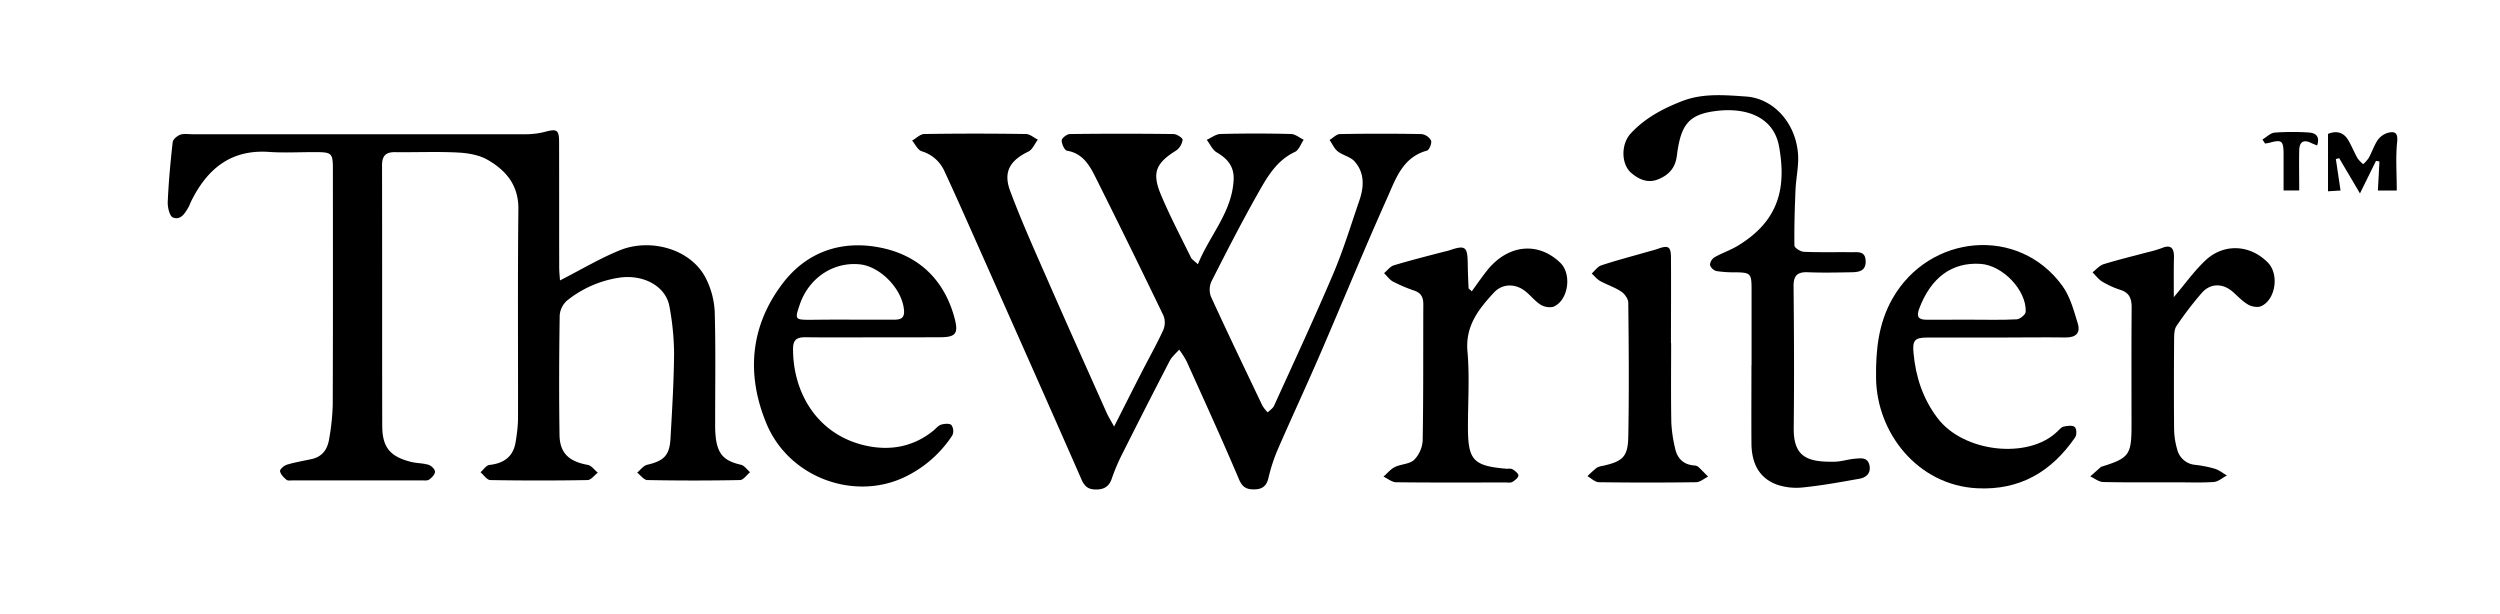
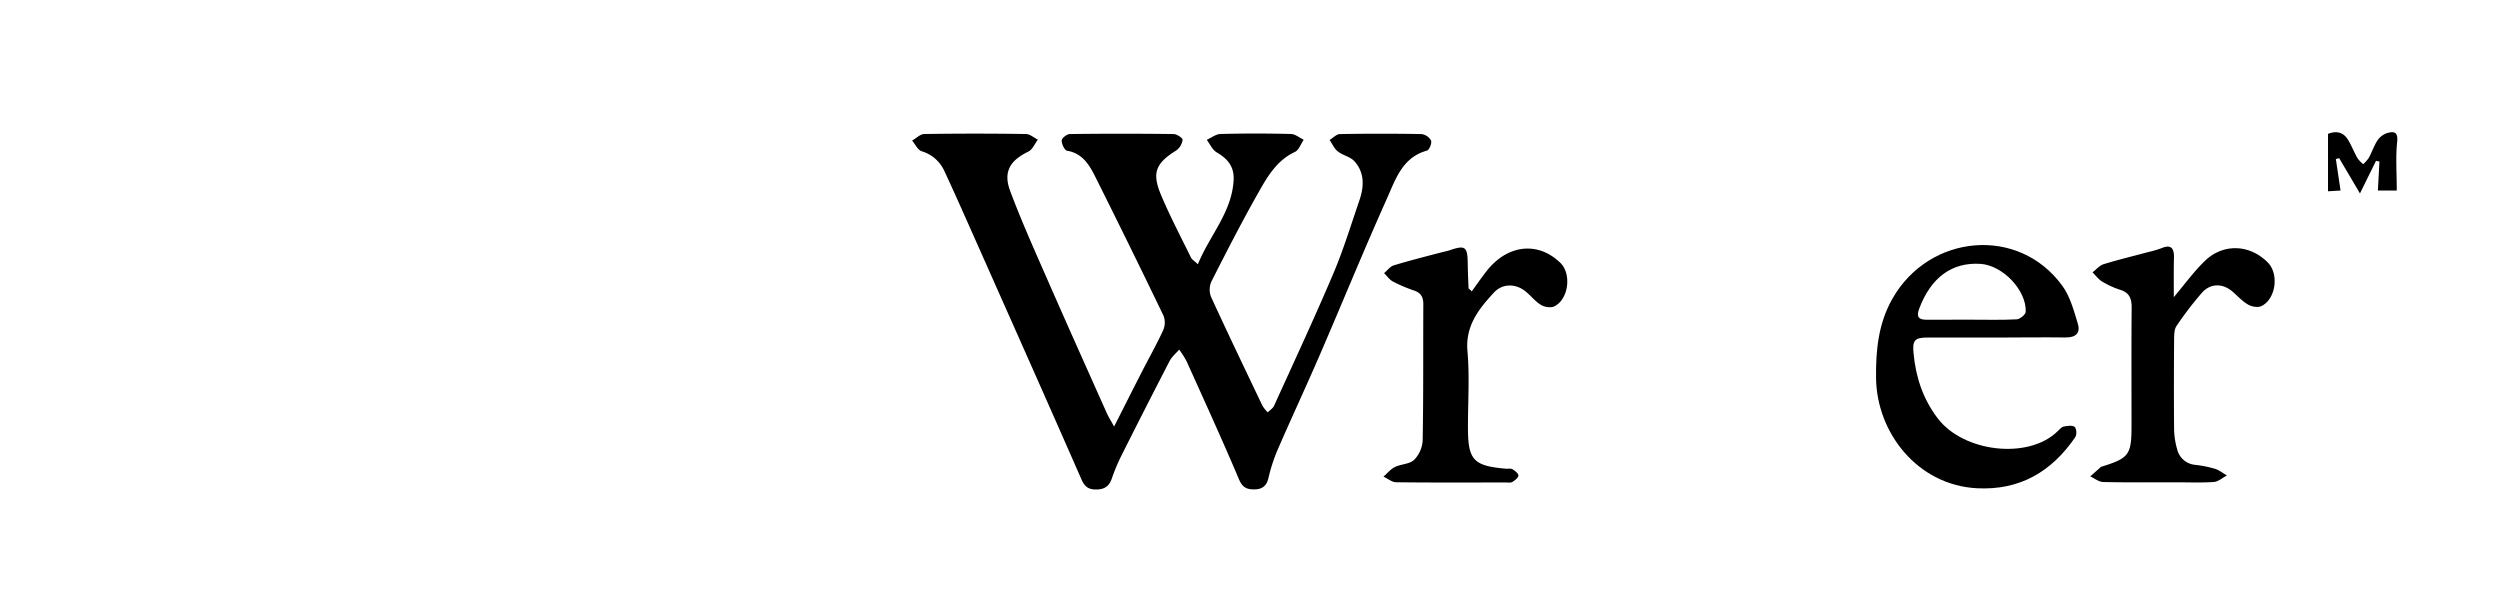
<svg xmlns="http://www.w3.org/2000/svg" id="Layer_1" data-name="Layer 1" viewBox="0 0 1119 275">
  <title>Floor_plansArtboard 1</title>
-   <path d="M250.65,125.52c9.19-4.69,17.73-9.82,26.85-13.52,13.49-5.48,31.95-.73,38.61,12.9a37,37,0,0,1,3.8,14.71c.47,16.65.17,33.32.2,50a50,50,0,0,0,.29,6.48c1,7.45,3.87,10.24,11.27,11.94,1.53.36,2.72,2.19,4.06,3.33-1.49,1.22-3,3.48-4.46,3.51q-20.75.41-41.49,0c-1.55,0-3.06-2.16-4.59-3.32,1.48-1.21,2.79-3.12,4.47-3.51,7.49-1.76,10-4.14,10.45-11.69.72-12.77,1.51-25.54,1.61-38.32a119.52,119.52,0,0,0-2.07-20.8c-1.58-9.17-11.8-14.64-22.76-12.9a49.13,49.13,0,0,0-23,10.13,9.86,9.86,0,0,0-3.37,6.71c-.28,17.82-.34,35.66-.08,53.48.12,8.2,4.25,11.92,12.66,13.44,1.64.3,3,2.28,4.47,3.48-1.54,1.15-3,3.28-4.61,3.31q-21.74.38-43.48,0c-1.49,0-2.94-2.27-4.4-3.49,1.31-1.14,2.53-3.12,4-3.28,6.66-.74,10.84-3.86,11.78-10.68a71.09,71.09,0,0,0,1-9.39c.07-31.49-.18-63,.17-94.47.11-10.68-5.53-17.26-13.72-22-3.82-2.21-8.79-3.06-13.31-3.29-9.3-.48-18.65-.06-28-.17C172.74,68,171,69.68,171,74c.09,38.83,0,77.65.09,116.48,0,9.71,3.46,13.9,12.88,16.26,2.57.65,5.34.53,7.85,1.31,1.24.39,2.89,2,2.89,3.08,0,1.21-1.45,2.69-2.64,3.53-.81.58-2.25.36-3.41.36H131.17c-1,0-2.31.25-2.92-.26-1.24-1-2.67-2.44-2.9-3.88-.13-.81,1.8-2.5,3.08-2.89,3.64-1.09,7.43-1.71,11.15-2.53,4.7-1.05,7-4.38,7.71-8.78a102,102,0,0,0,1.64-15.36c.14-35.16.08-70.32.07-105.48,0-7.26-.45-7.71-7.57-7.75s-14,.4-21-.09c-17.28-1.2-27.81,7.77-34.95,22.26-.37.75-.6,1.56-1,2.28-1.61,2.8-3.54,6.22-7.08,4.8-1.51-.61-2.43-4.62-2.32-7,.4-8.92,1.21-17.84,2.22-26.72.14-1.26,2-2.81,3.39-3.32,1.63-.59,3.62-.21,5.45-.21q74.49,0,149,0a35,35,0,0,0,8.83-1.09c5.28-1.42,6.27-.93,6.28,4.59.05,18.49,0,37,.05,55.48C250.27,121.45,250.55,123.89,250.65,125.52Z" />
  <path d="M498.67,190.93c4.46-8.79,8.39-16.62,12.39-24.41,3.18-6.22,6.63-12.32,9.55-18.65a8.65,8.65,0,0,0,.22-6.47Q505.71,110,490.06,78.75c-2.6-5.15-5.7-10.17-12.44-11.28-1.1-.18-2.44-3-2.41-4.6,0-1,2.33-2.86,3.63-2.87q23.25-.3,46.49,0c1.43,0,4.1,1.83,4,2.56a7.1,7.1,0,0,1-2.76,4.73c-9.27,5.77-11.12,10-6.84,20.11,4,9.48,8.81,18.63,13.35,27.88.45.91,1.52,1.51,3.09,3,5.36-13.12,15.28-23.32,16-37.73.31-6-2.67-9.48-7.55-12.34-1.93-1.12-3-3.7-4.48-5.62,2.05-.92,4.08-2.57,6.15-2.62q15.74-.41,31.49,0c1.94,0,3.84,1.67,5.76,2.57-1.28,1.87-2.15,4.63-3.93,5.46-8,3.72-12.18,10.83-16.16,17.85C556,99,549.08,112.47,542.23,126a8.92,8.92,0,0,0-.17,6.86c7.48,16.32,15.27,32.51,23,48.72a16.46,16.46,0,0,0,2.37,3c1-1,2.32-1.79,2.86-3,8.93-19.66,18.06-39.24,26.5-59.11,4.53-10.66,7.91-21.82,11.68-32.79,2.1-6.13,2.39-12.34-2.19-17.46-1.84-2.06-5.21-2.67-7.48-4.45-1.59-1.25-2.48-3.39-3.68-5.13,1.55-.91,3.08-2.6,4.64-2.63q18.24-.33,36.49,0a5.7,5.7,0,0,1,4.29,2.91c.45,1.16-.81,4.21-1.84,4.5-11,3-14.06,12.87-17.9,21.44-10.35,23.07-19.89,46.49-29.93,69.7-6.27,14.5-12.95,28.81-19.24,43.3a78.17,78.17,0,0,0-3.93,12.32c-.89,3.58-3,4.89-6.47,4.87-3.26,0-5.14-.94-6.65-4.49-7.52-17.74-15.53-35.27-23.46-52.84a42.59,42.59,0,0,0-3.32-5.23c-1.44,1.67-3.27,3.15-4.26,5.06q-11,21.25-21.75,42.69a86.79,86.79,0,0,0-4.2,10.11c-1.16,3.29-3.27,4.7-6.74,4.75s-5.27-1.07-6.75-4.44c-15.34-35-30.91-69.92-46.43-104.85-4.93-11.08-9.81-22.18-14.93-33.17a16.21,16.21,0,0,0-10.2-8.94c-1.76-.57-2.88-3.13-4.28-4.78,1.81-1,3.62-2.9,5.45-2.93q22.74-.36,45.49,0c1.79,0,3.56,1.64,5.34,2.52-1.39,1.82-2.39,4.44-4.23,5.33-8.23,4-11.37,9.07-8.16,17.64,5,13.37,10.86,26.42,16.6,39.5,8.8,20.1,17.8,40.12,26.75,60.16C496.3,186.82,497.31,188.42,498.67,190.93Z" />
-   <path d="M784,163.39c0-11.33,0-22.66,0-34,0-7-.48-7.4-7.29-7.51a49.34,49.34,0,0,1-8.44-.55,4.26,4.26,0,0,1-2.88-2.76,4.43,4.43,0,0,1,2.06-3.43c3.31-1.89,7-3.11,10.27-5.07,18.65-11.23,21.88-26.07,18.6-44.45-2.35-13.17-14.45-17.54-27.74-16-12.62,1.46-16.27,6-18,20-.7,5.64-3.7,8.77-8.43,10.66-4.53,1.82-8.49.11-12-2.87-4.49-3.84-4.74-12.75-.25-17.65,6.33-6.89,14.4-11.15,23-14.5,9.32-3.62,19.06-2.71,28.61-2.06,12.31.85,22.15,11.75,23.27,25.5.44,5.36-.87,10.85-1.11,16.29-.35,8.31-.61,16.62-.48,24.93,0,1,2.71,2.72,4.22,2.79,7.15.3,14.32.1,21.49.18,2.75,0,6-.55,6.16,3.83.21,4.61-3,5.07-6.29,5.14-6.5.12-13,.27-19.49,0-4.67-.19-6.52,1.37-6.48,6.26.21,21.16.3,42.32.07,63.48-.15,13.15,6.38,15.22,18,15.07,3.13,0,6.24-1.09,9.38-1.35,2.57-.21,5.69-.78,6.5,2.88.77,3.49-1.3,5.51-4.43,6.07-8.28,1.48-16.59,3-25,3.87a27.67,27.67,0,0,1-11.31-1c-8.8-2.9-12-10-12.06-18.7-.08-11.66,0-23.33,0-35Z" />
  <path d="M893.5,151.09c-10.32,0-20.65-.05-31,0-5.6,0-6.54,1.45-6,7,1,10.65,4.13,20.28,10.7,29,11.56,15.43,40.81,18.71,53.78,5.94.83-.82,1.73-1.89,2.75-2.1,1.61-.33,3.91-.68,4.88.17s1,3.61.19,4.71c-10.54,15.3-24.68,23.71-43.82,22.74-26.73-1.36-45-24.9-45.26-49.39-.15-12.52,1.06-24.49,7.39-35.58,16.46-28.82,56.41-32.63,76-5.64,3.47,4.78,5.11,11,6.89,16.83,1.3,4.2-.77,6.38-5.54,6.28C914.15,150.92,903.82,151.08,893.5,151.09Zm-11.21-8c6.81,0,13.63.2,20.42-.16,1.46-.08,4-2.18,4-3.42.35-9.67-10.36-20.76-20.22-21.4-12.84-.83-22.19,6.12-27.44,20-1.39,3.67-.35,5,3.27,5Z" />
-   <path d="M391.36,151c-10.33,0-20.66.1-31-.05-3.76,0-5.38,1.19-5.39,5.17-.08,19.44,10.68,38.52,32.62,43.36,10.81,2.38,21.22.55,30.15-6.69,1.17-.94,2.19-2.31,3.52-2.72s3.77-.64,4.59.18a4.79,4.79,0,0,1,.43,4.6A52.41,52.41,0,0,1,405.2,213.4c-22.6,11-52.07.57-62.19-23.94-9-21.8-7.28-43.26,7.15-62.39,10.76-14.28,26.23-19.63,43.48-16.32s29,14.2,33.65,31.75c1.79,6.76.51,8.43-6.44,8.45C411,151,401.19,151,391.36,151Zm-11.25-7.91v0c6.67,0,13.33,0,20,0,2.52,0,4.69-.37,4.55-3.78-.41-9.46-10.45-20.12-19.92-21-11.88-1.15-22.77,6.19-26.78,18.06-2.24,6.61-2.15,6.75,4.65,6.78C368.44,143.07,374.28,143.05,380.11,143.05Z" />
  <path d="M658.76,130.4c2.33-3.19,4.45-6.3,6.78-9.24,9.33-11.77,22.93-13.19,32.9-3.48,5.09,4.95,3.66,16.33-2.75,19.45-1.55.75-4.32.33-5.9-.62-2.52-1.5-4.45-4-6.73-5.89-4.46-3.77-10.5-3.89-14.42.37-6.78,7.36-12.8,14.86-11.81,26.25,1,11.24.21,22.63.22,33.95,0,14.74,2.36,17.32,17,18.6,1,.09,2.19-.2,2.94.26,1.11.67,2.67,1.88,2.64,2.82s-1.56,2.16-2.68,2.84c-.76.46-2,.25-3,.25-16.31,0-32.63.1-49-.1-1.91,0-3.81-1.64-5.72-2.52,1.69-1.46,3.18-3.34,5.12-4.3,2.76-1.35,6.57-1.27,8.61-3.21a13.48,13.48,0,0,0,3.83-8.69c.36-20.31.19-40.63.29-60.94,0-3-.91-5-3.94-6.08a68.55,68.55,0,0,1-9.63-4.09c-1.56-.82-2.68-2.49-4-3.77,1.45-1.2,2.72-3,4.38-3.5,7.14-2.16,14.39-4,21.61-5.88,1.12-.3,2.28-.5,3.37-.87,7-2.39,8-1.63,8.09,6,.05,3.65.2,7.31.38,11C657.46,129.29,658,129.62,658.76,130.4Z" />
  <path d="M973,133c5.13-6.07,9.11-11.65,14-16.3,8.3-7.94,20.19-7.29,28.17.91,5,5.18,3.46,16.36-3,19.41-1.56.73-4.27.27-5.87-.65-2.55-1.47-4.64-3.75-6.89-5.73-4.34-3.83-9.85-4-13.74.31a148.86,148.86,0,0,0-11.49,15c-1,1.47-1,3.8-1.05,5.74-.09,13.49-.13,27,0,40.48a34,34,0,0,0,1.34,8.83,9.12,9.12,0,0,0,8.12,7.07,51.23,51.23,0,0,1,8.79,1.75c1.93.6,3.61,2,5.41,3-2,1-3.84,2.77-5.85,2.91-5.64.4-11.32.15-17,.15-10.83,0-21.66.12-32.48-.13-2,0-3.91-1.63-5.86-2.51l4.79-4.26a1.37,1.37,0,0,1,.47-.16c12.08-3.76,13.2-5.28,13.21-18.17,0-17.65-.09-35.31.06-53,0-4-1-6.63-5.09-7.92a38.43,38.43,0,0,1-8.15-3.72c-1.65-1-2.86-2.72-4.27-4.11,1.64-1.26,3.11-3.08,5-3.66,6.5-2,13.13-3.59,19.71-5.36a50.33,50.33,0,0,0,6.21-1.82c4.09-1.7,5.56-.09,5.53,3.93C972.92,120.89,973,126.65,973,133Z" />
-   <path d="M748,153.62c0,11.83-.13,23.67.08,35.5a62.46,62.46,0,0,0,1.64,11.31c.91,4.52,3.54,7.45,8.41,7.9a3.53,3.53,0,0,1,1.9.53c1.58,1.42,3,3,4.52,4.47-1.79.88-3.57,2.48-5.37,2.51q-21.75.3-43.49,0c-1.73,0-3.44-1.76-5.15-2.7a49.76,49.76,0,0,1,4.11-3.73,7.47,7.47,0,0,1,2.84-.91c8.81-2,11.16-4,11.33-13,.38-20,.22-40,0-60,0-1.71-1.64-4-3.17-5-2.87-1.92-6.31-3-9.35-4.67-1.46-.81-2.58-2.25-3.85-3.4,1.4-1.25,2.61-3.1,4.24-3.64,6.45-2.14,13-3.86,19.58-5.74,2.06-.59,4.16-1.11,6.19-1.82,4.23-1.49,5.42-.81,5.46,3.88.1,12.83,0,25.66,0,38.49Z" />
  <path d="M1072.79,85.28h-8.45c.26-4.7.48-8.83.7-13L1063.5,72l-7.18,14.58c-3.51-6-6.41-10.86-9.3-15.78l-1.49.38,2.1,14.1-5.61.34V59.92c3.74-1.48,6.94-.83,9.11,2.89,1.51,2.58,2.61,5.39,4.08,8a14.63,14.63,0,0,0,2.56,2.67,16.16,16.16,0,0,0,2.48-2.78c1.43-2.62,2.37-5.54,4-8a8.61,8.61,0,0,1,4.59-3.25c3.24-.82,4.56.08,4.11,4.22C1072.25,70.46,1072.79,77.37,1072.79,85.28Z" />
-   <path d="M1012.67,62.45c1.82-1.08,3.58-2.93,5.48-3.1a113.29,113.29,0,0,1,15-.06c3.22.15,5.4,1.57,4,5.85-1.13-.49-2-.82-2.81-1.21-3.52-1.69-5.13-.14-5.21,3.31-.13,5.75,0,11.5,0,18h-7c0-5.61,0-11,0-16.38-.05-5.94-.8-6.48-6.44-4.93-.6.16-1.23.21-1.84.32Z" />
</svg>